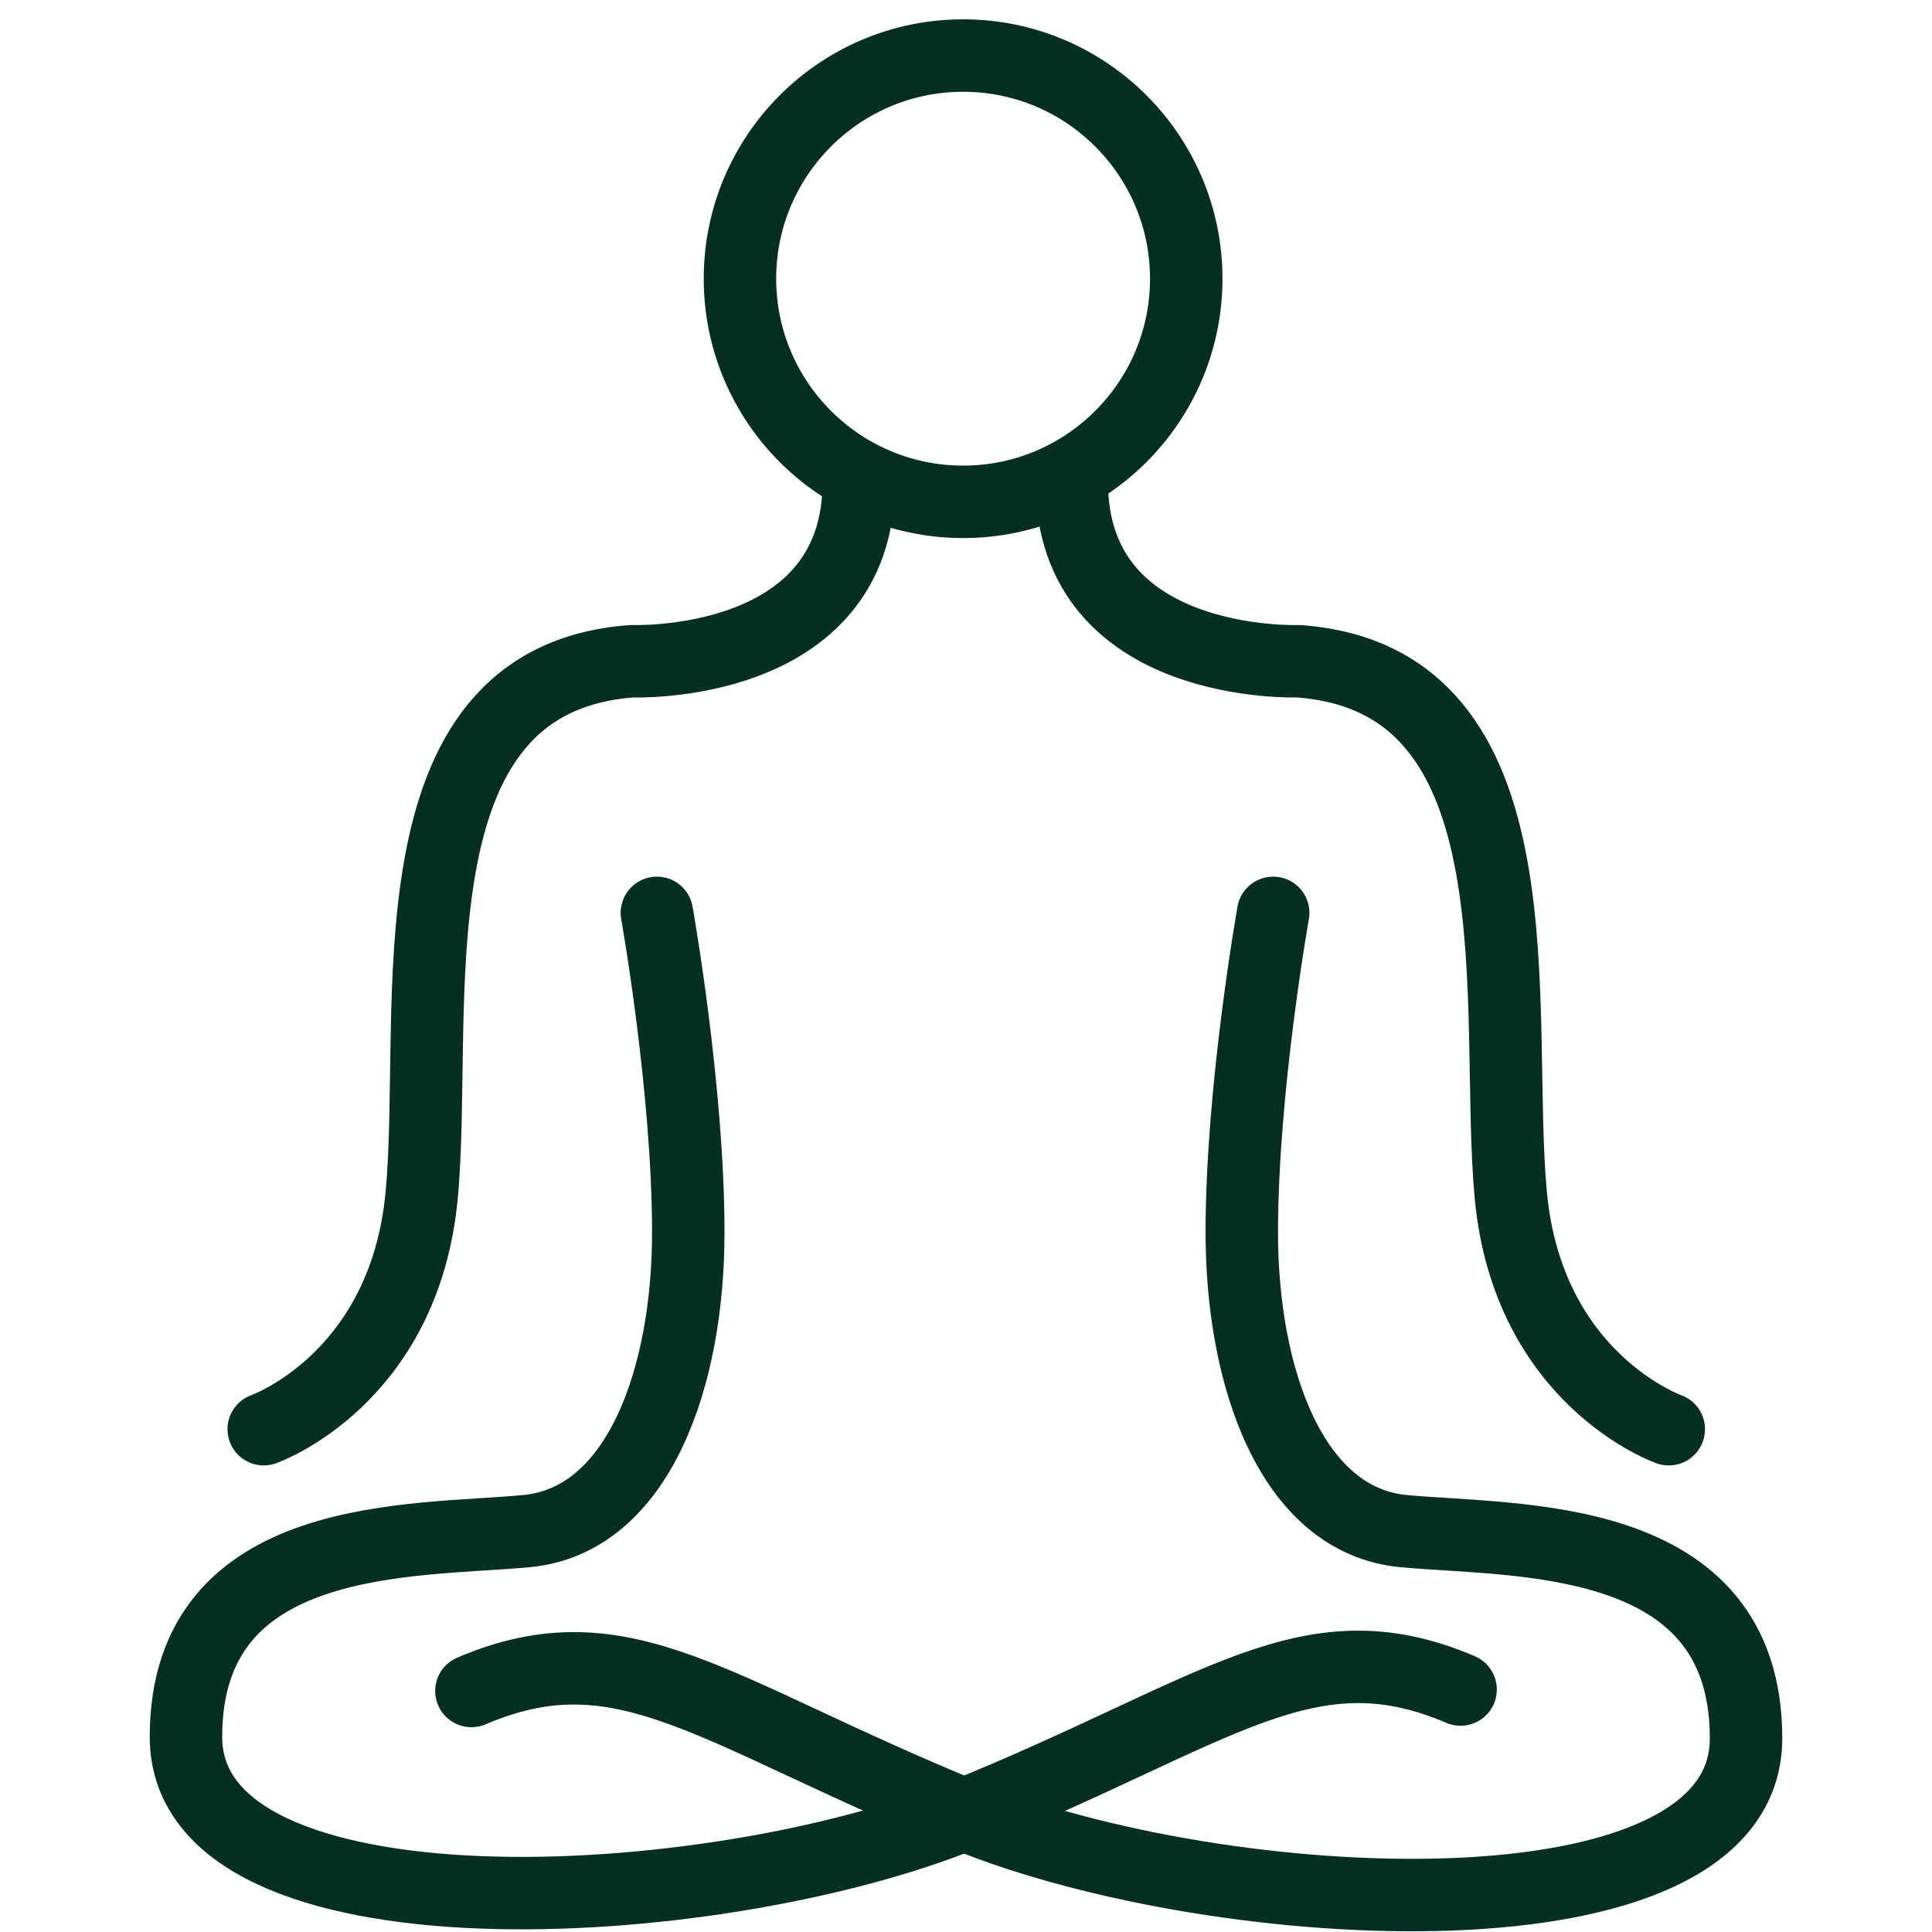
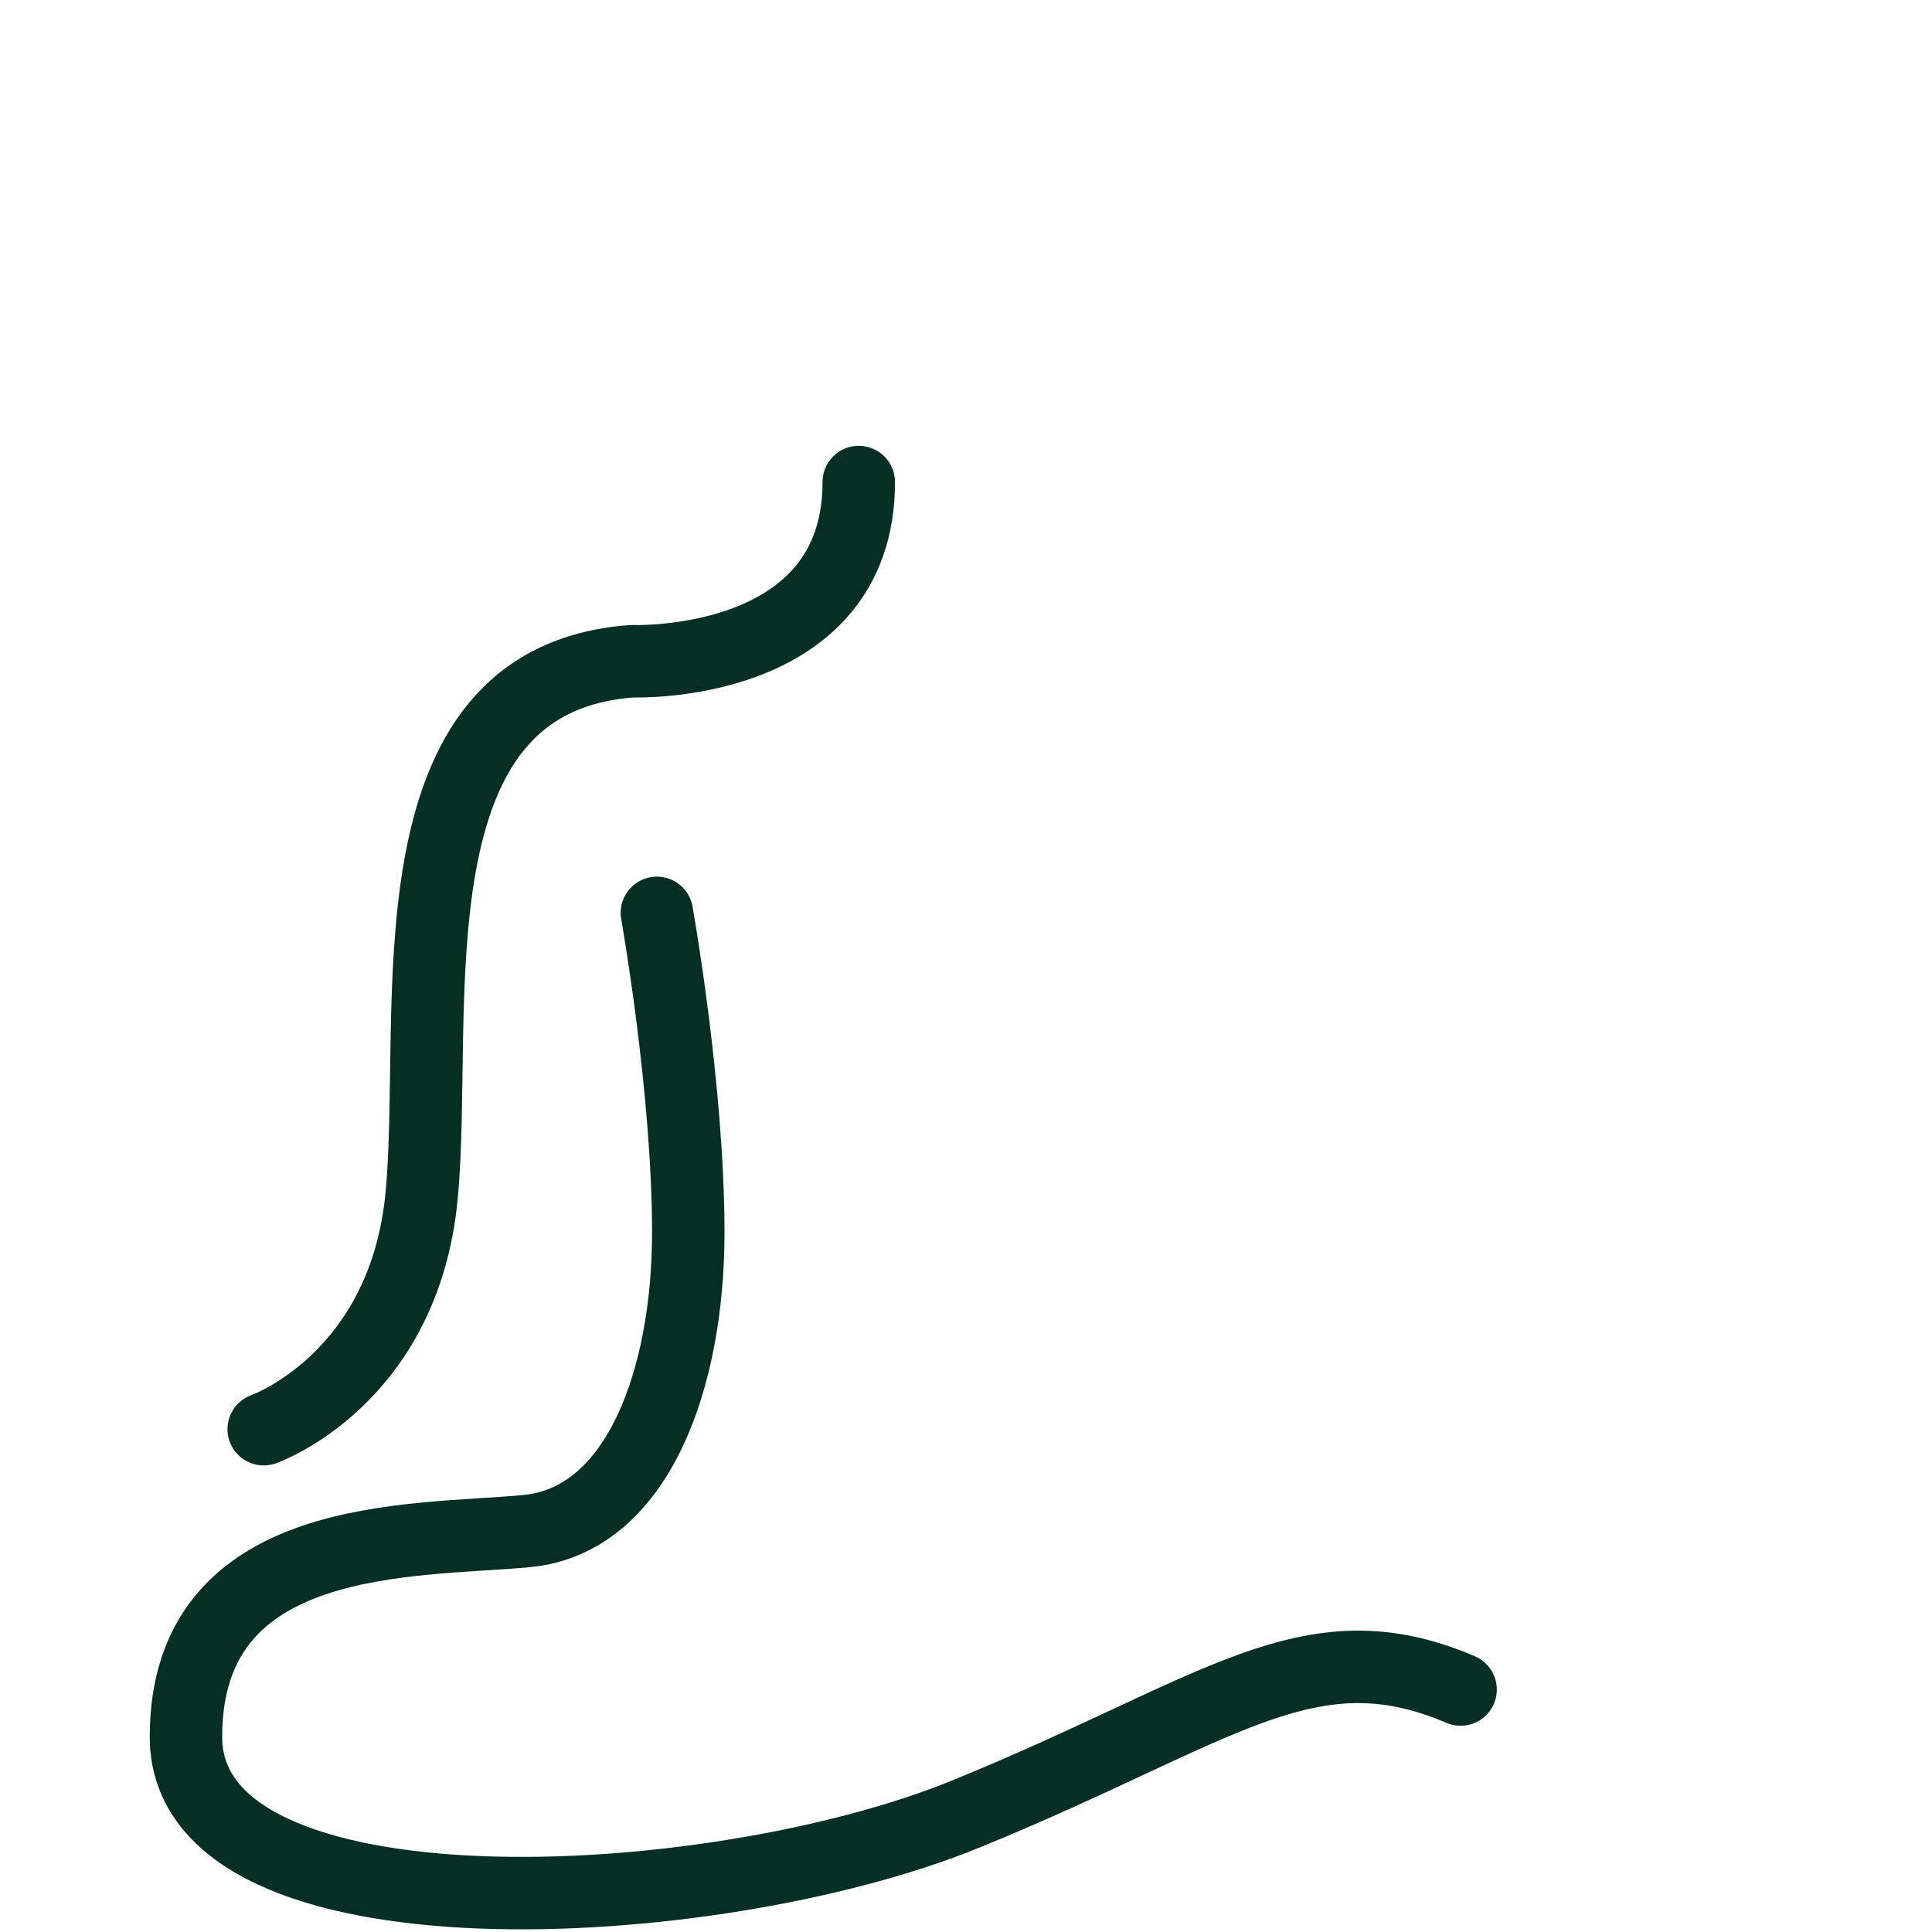
<svg xmlns="http://www.w3.org/2000/svg" viewBox="0 0 40 40" data-sanitized-data-name="Layer 1" data-name="Layer 1" id="Layer_1">
  <defs>
    <style>
      .cls-1 {
        fill: none;
        stroke: #052f23;
        stroke-linecap: round;
        stroke-linejoin: round;
        stroke-width: 1.5px;
      }
    </style>
  </defs>
  <path d="M13.6,18.9s.65,3.64,.65,6.62-1.02,5.96-3.35,6.18c-2.33,.22-7.05-.04-7.05,4.26s10.87,3.75,16.14,1.6c5.27-2.15,7.09-3.93,10.25-2.58" class="cls-1" />
  <path d="M5.46,29.59s2.91-1.02,3.27-4.84c.36-3.82-.8-10.69,4.36-11.06,0,0,4.69,.18,4.69-3.71" class="cls-1" />
-   <path d="M26.36,18.9s-.65,3.64-.65,6.62,1.02,5.96,3.35,6.18c2.33,.22,7.09-.04,7.09,4.29s-10.87,3.75-16.14,1.6c-5.27-2.15-7.09-3.93-10.25-2.58" class="cls-1" />
-   <path d="M34.55,29.59s-2.91-1.02-3.27-4.84c-.36-3.82,.76-10.69-4.4-11.06,0,0-4.69,.18-4.69-3.71" class="cls-1" />
-   <path d="M19.94,10.39c2.55,0,4.62-2.07,4.62-4.62s-2.07-4.62-4.62-4.62-4.62,2.07-4.62,4.62,2.07,4.62,4.62,4.62Z" class="cls-1" />
</svg>